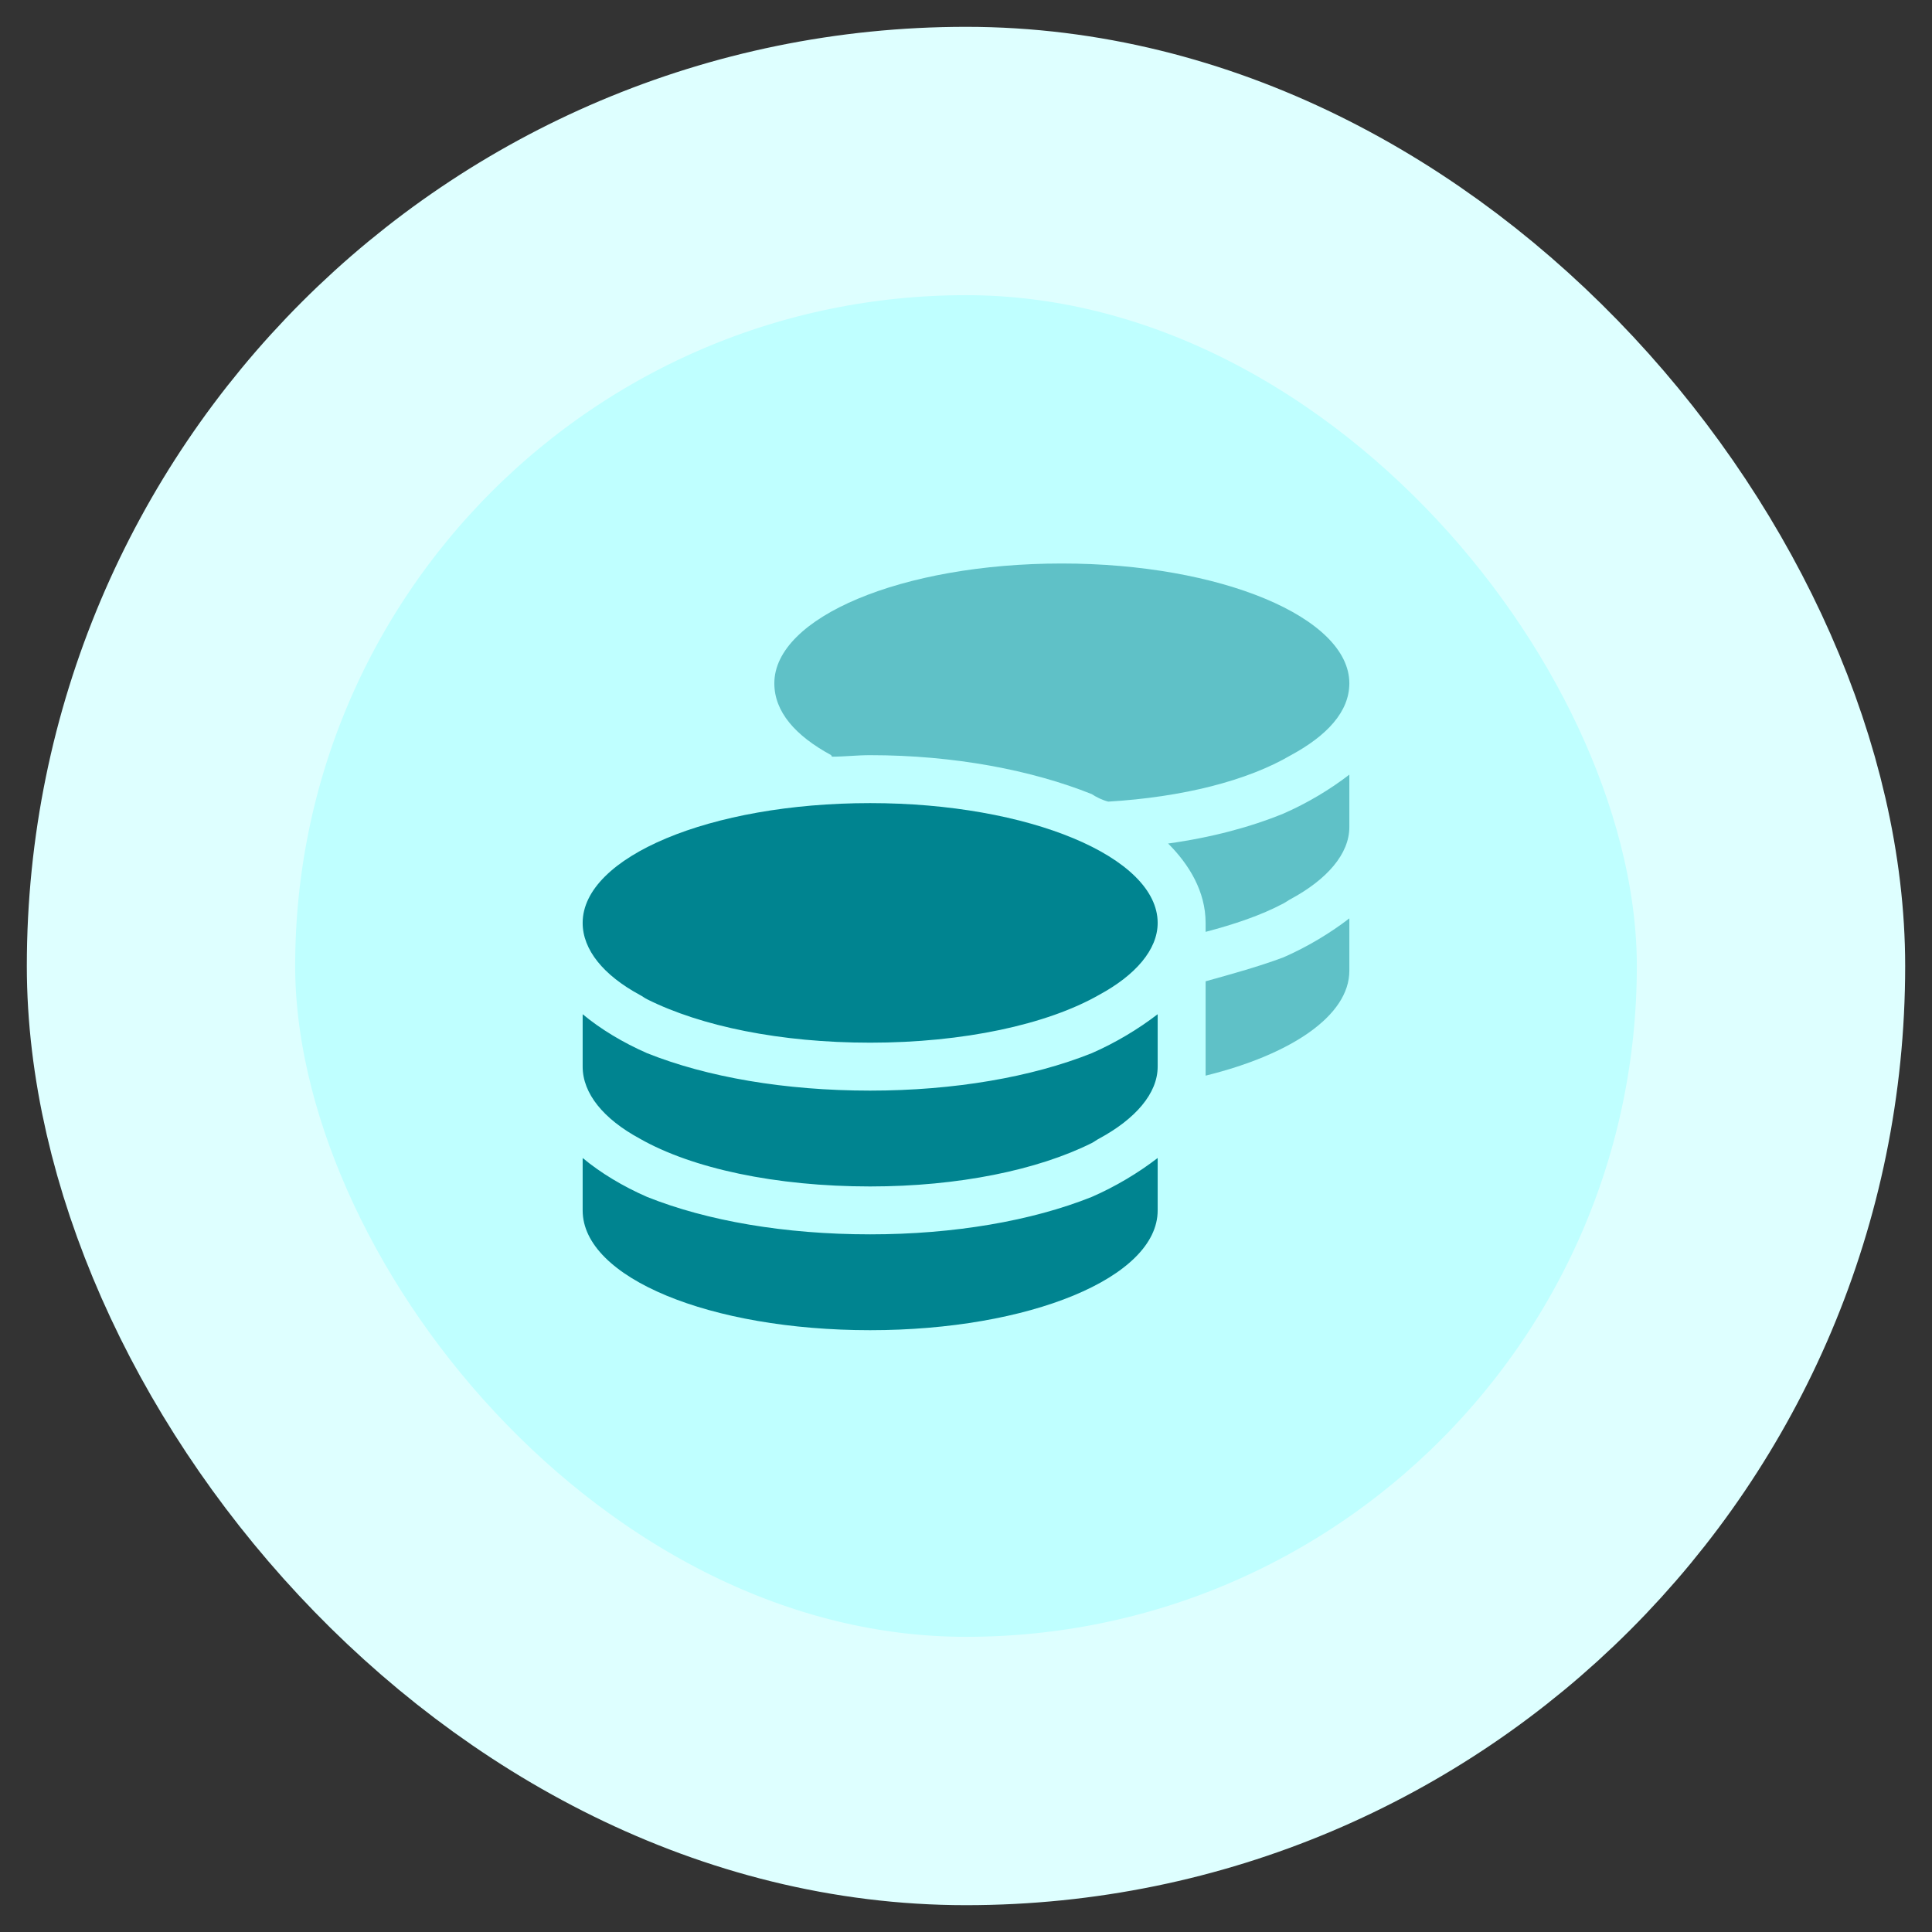
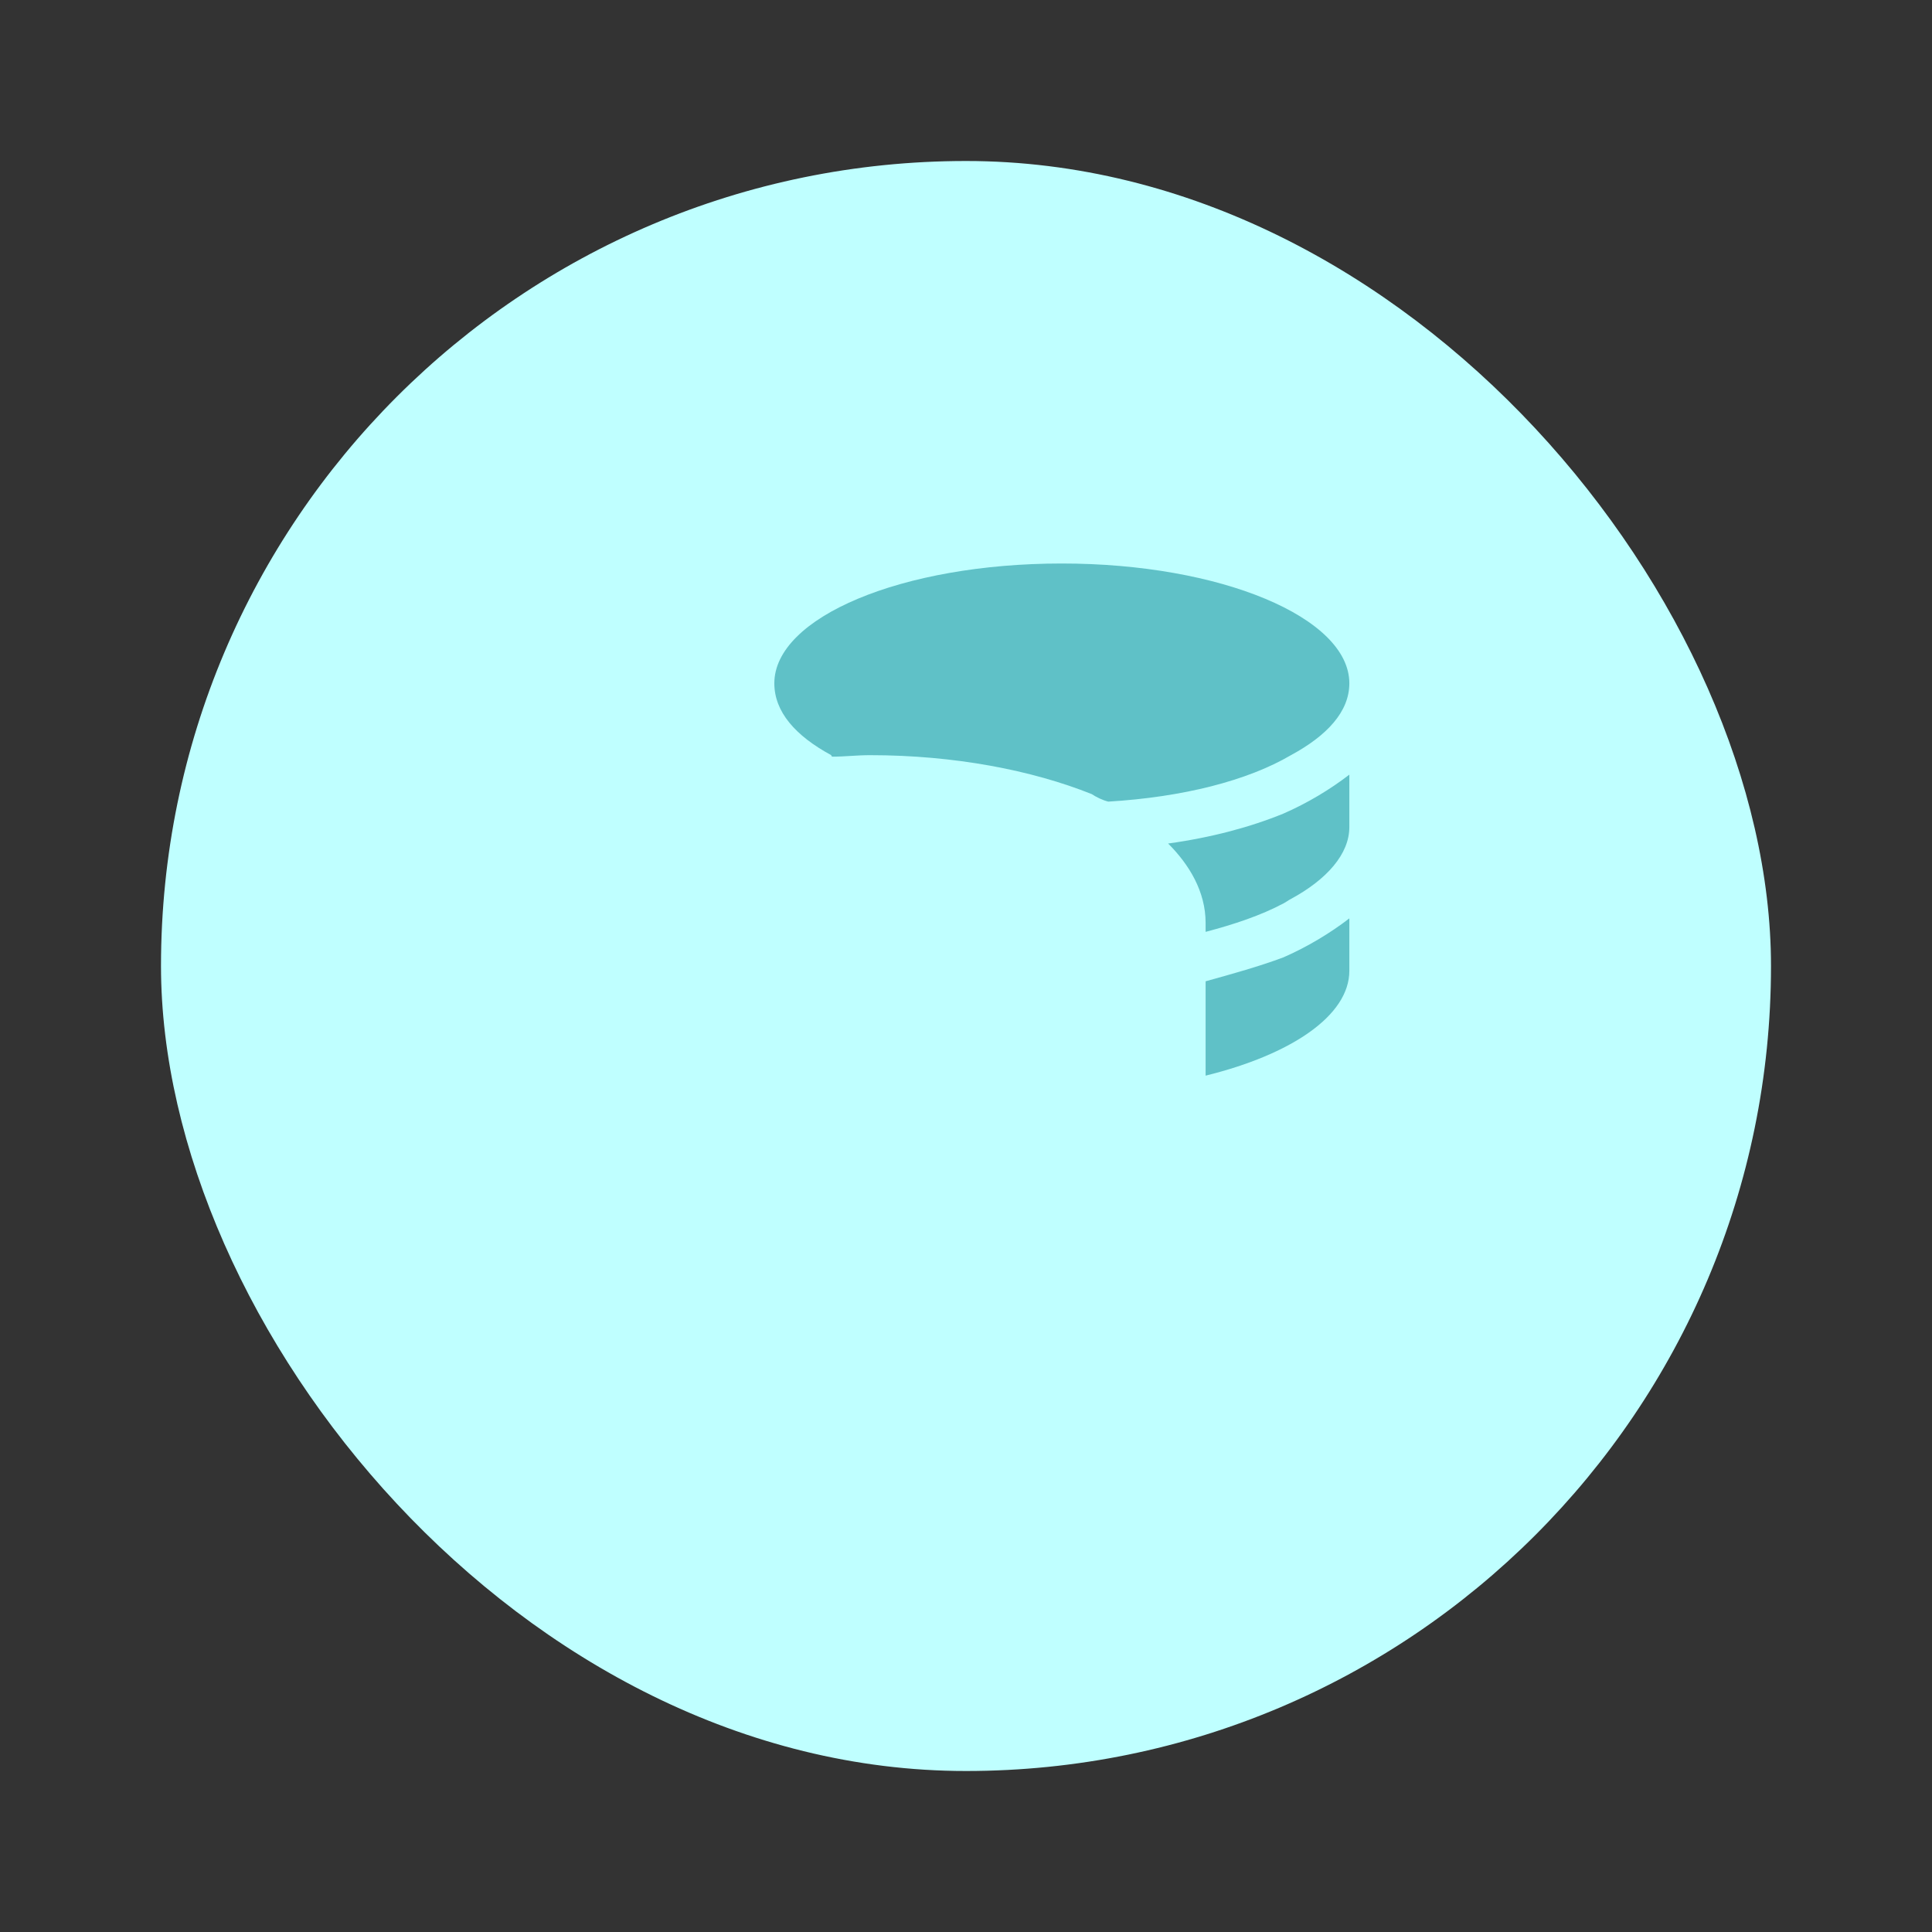
<svg xmlns="http://www.w3.org/2000/svg" width="48" height="48" viewBox="0 0 48 48" fill="none">
  <rect x="0" y="0" width="48" height="48" fill="#333333" stroke="none" />
  <rect x="4" y="4" width="40" height="40" rx="20" fill="#BFFFFF" />
  <path opacity="0.5" d="M33.524 16.977C33.524 17.683 32.966 18.279 32.073 18.762C30.994 19.395 29.394 19.804 27.534 19.916C27.386 19.878 27.237 19.804 27.125 19.73C25.637 19.134 23.703 18.762 21.619 18.762C21.284 18.762 20.987 18.799 20.689 18.799C20.689 18.799 20.652 18.799 20.652 18.762C19.759 18.279 19.238 17.683 19.238 16.977C19.238 15.34 22.4 14 26.381 14C30.325 14 33.524 15.34 33.524 16.977ZM29.953 24.38C30.622 24.194 31.292 24.008 31.887 23.785C32.482 23.524 33.04 23.189 33.524 22.817V24.119C33.524 25.235 32.073 26.203 29.953 26.724V24.38ZM29.953 22.929C29.953 22.148 29.543 21.478 29.022 20.957C30.101 20.808 31.069 20.548 31.887 20.213C32.482 19.953 33.04 19.618 33.524 19.246V20.548C33.524 21.218 32.966 21.85 32.073 22.334C31.999 22.371 31.961 22.408 31.887 22.445C31.329 22.743 30.659 22.966 29.953 23.152V22.929Z" fill="#008490" />
-   <path d="M28.762 22.929C28.762 23.599 28.204 24.231 27.311 24.715C26.009 25.459 23.926 25.905 21.619 25.905C19.387 25.905 17.415 25.496 16.076 24.826C16.002 24.789 15.964 24.752 15.89 24.715C14.997 24.231 14.476 23.599 14.476 22.929C14.476 21.292 17.639 19.953 21.619 19.953C25.563 19.953 28.762 21.292 28.762 22.929ZM21.619 27.096C23.703 27.096 25.637 26.761 27.125 26.166C27.72 25.905 28.278 25.57 28.762 25.198V26.5C28.762 27.17 28.204 27.802 27.311 28.286C27.237 28.323 27.2 28.36 27.125 28.398C25.786 29.067 23.814 29.477 21.619 29.477C19.275 29.477 17.192 29.03 15.89 28.286C14.997 27.802 14.476 27.17 14.476 26.5V25.198C14.923 25.57 15.481 25.905 16.076 26.166C17.564 26.761 19.499 27.096 21.619 27.096ZM28.762 28.77V30.072C28.762 31.746 25.563 33.048 21.619 33.048C17.639 33.048 14.476 31.746 14.476 30.072V28.77C14.923 29.142 15.481 29.477 16.076 29.737C17.564 30.332 19.499 30.667 21.619 30.667C23.703 30.667 25.637 30.332 27.125 29.737C27.72 29.477 28.278 29.142 28.762 28.77Z" fill="#008490" />
-   <rect x="4" y="4" width="40" height="40" rx="20" stroke="#DEFFFF" stroke-width="6.667" />
</svg>